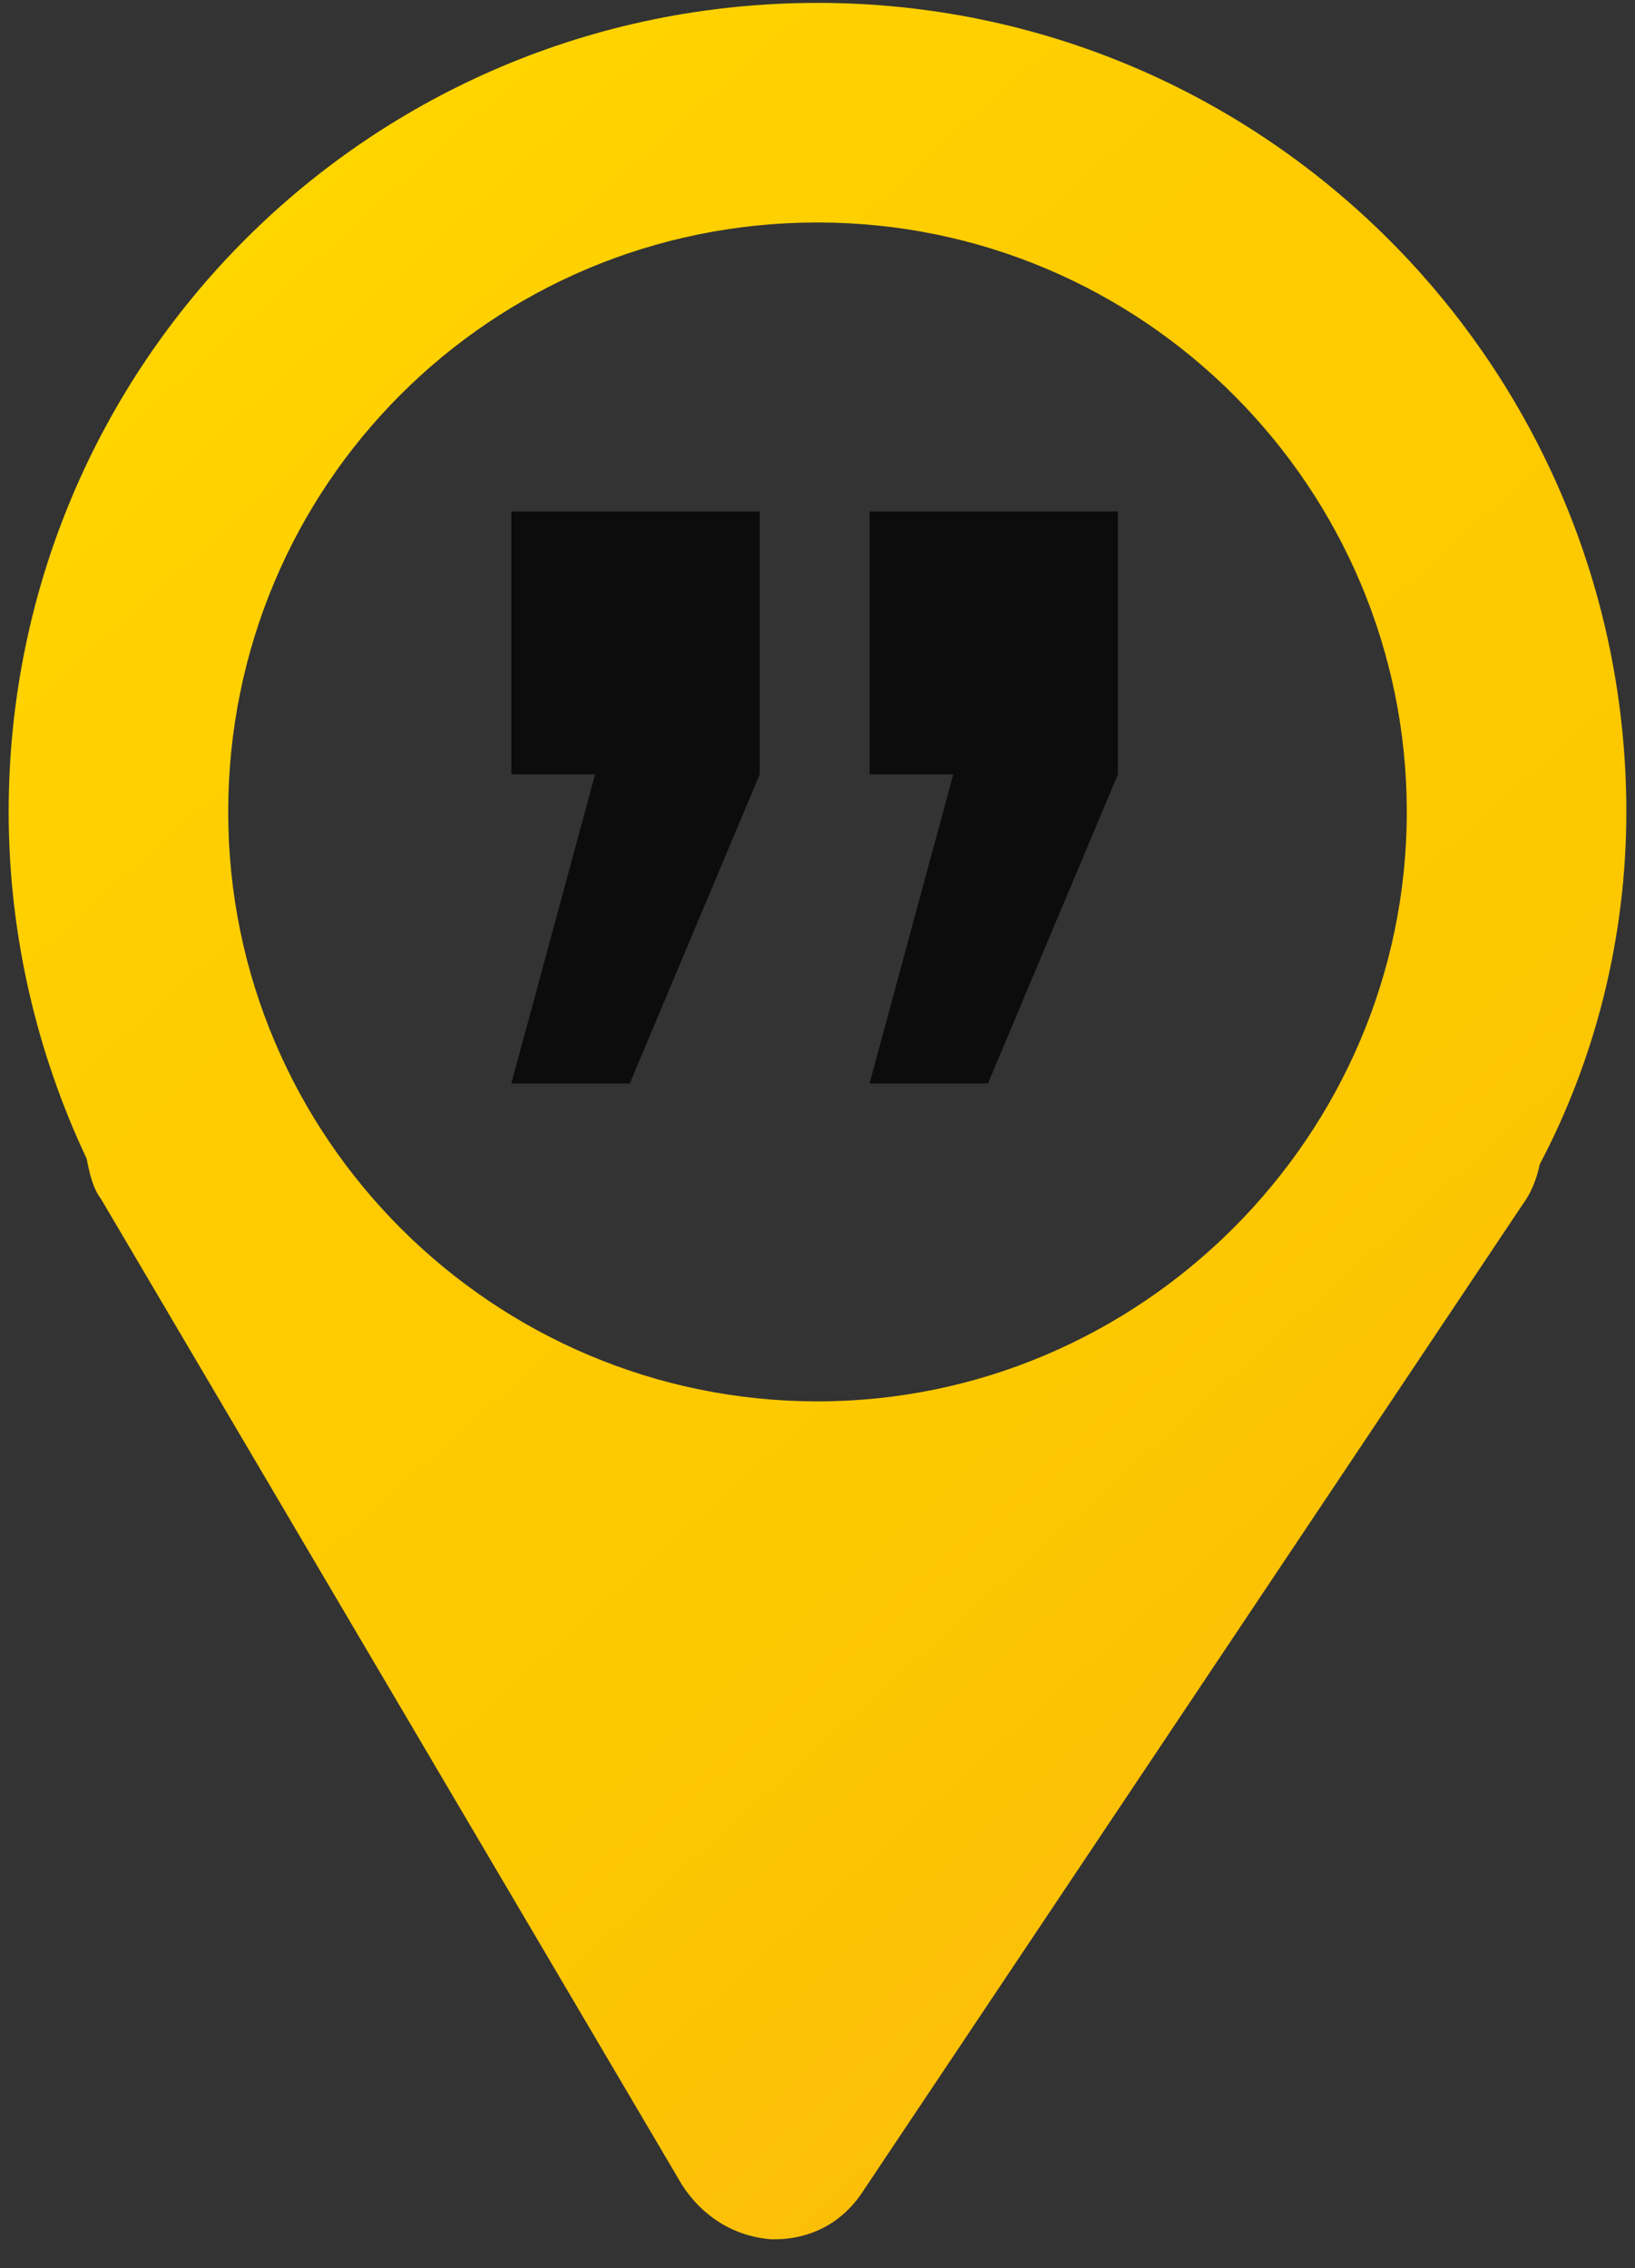
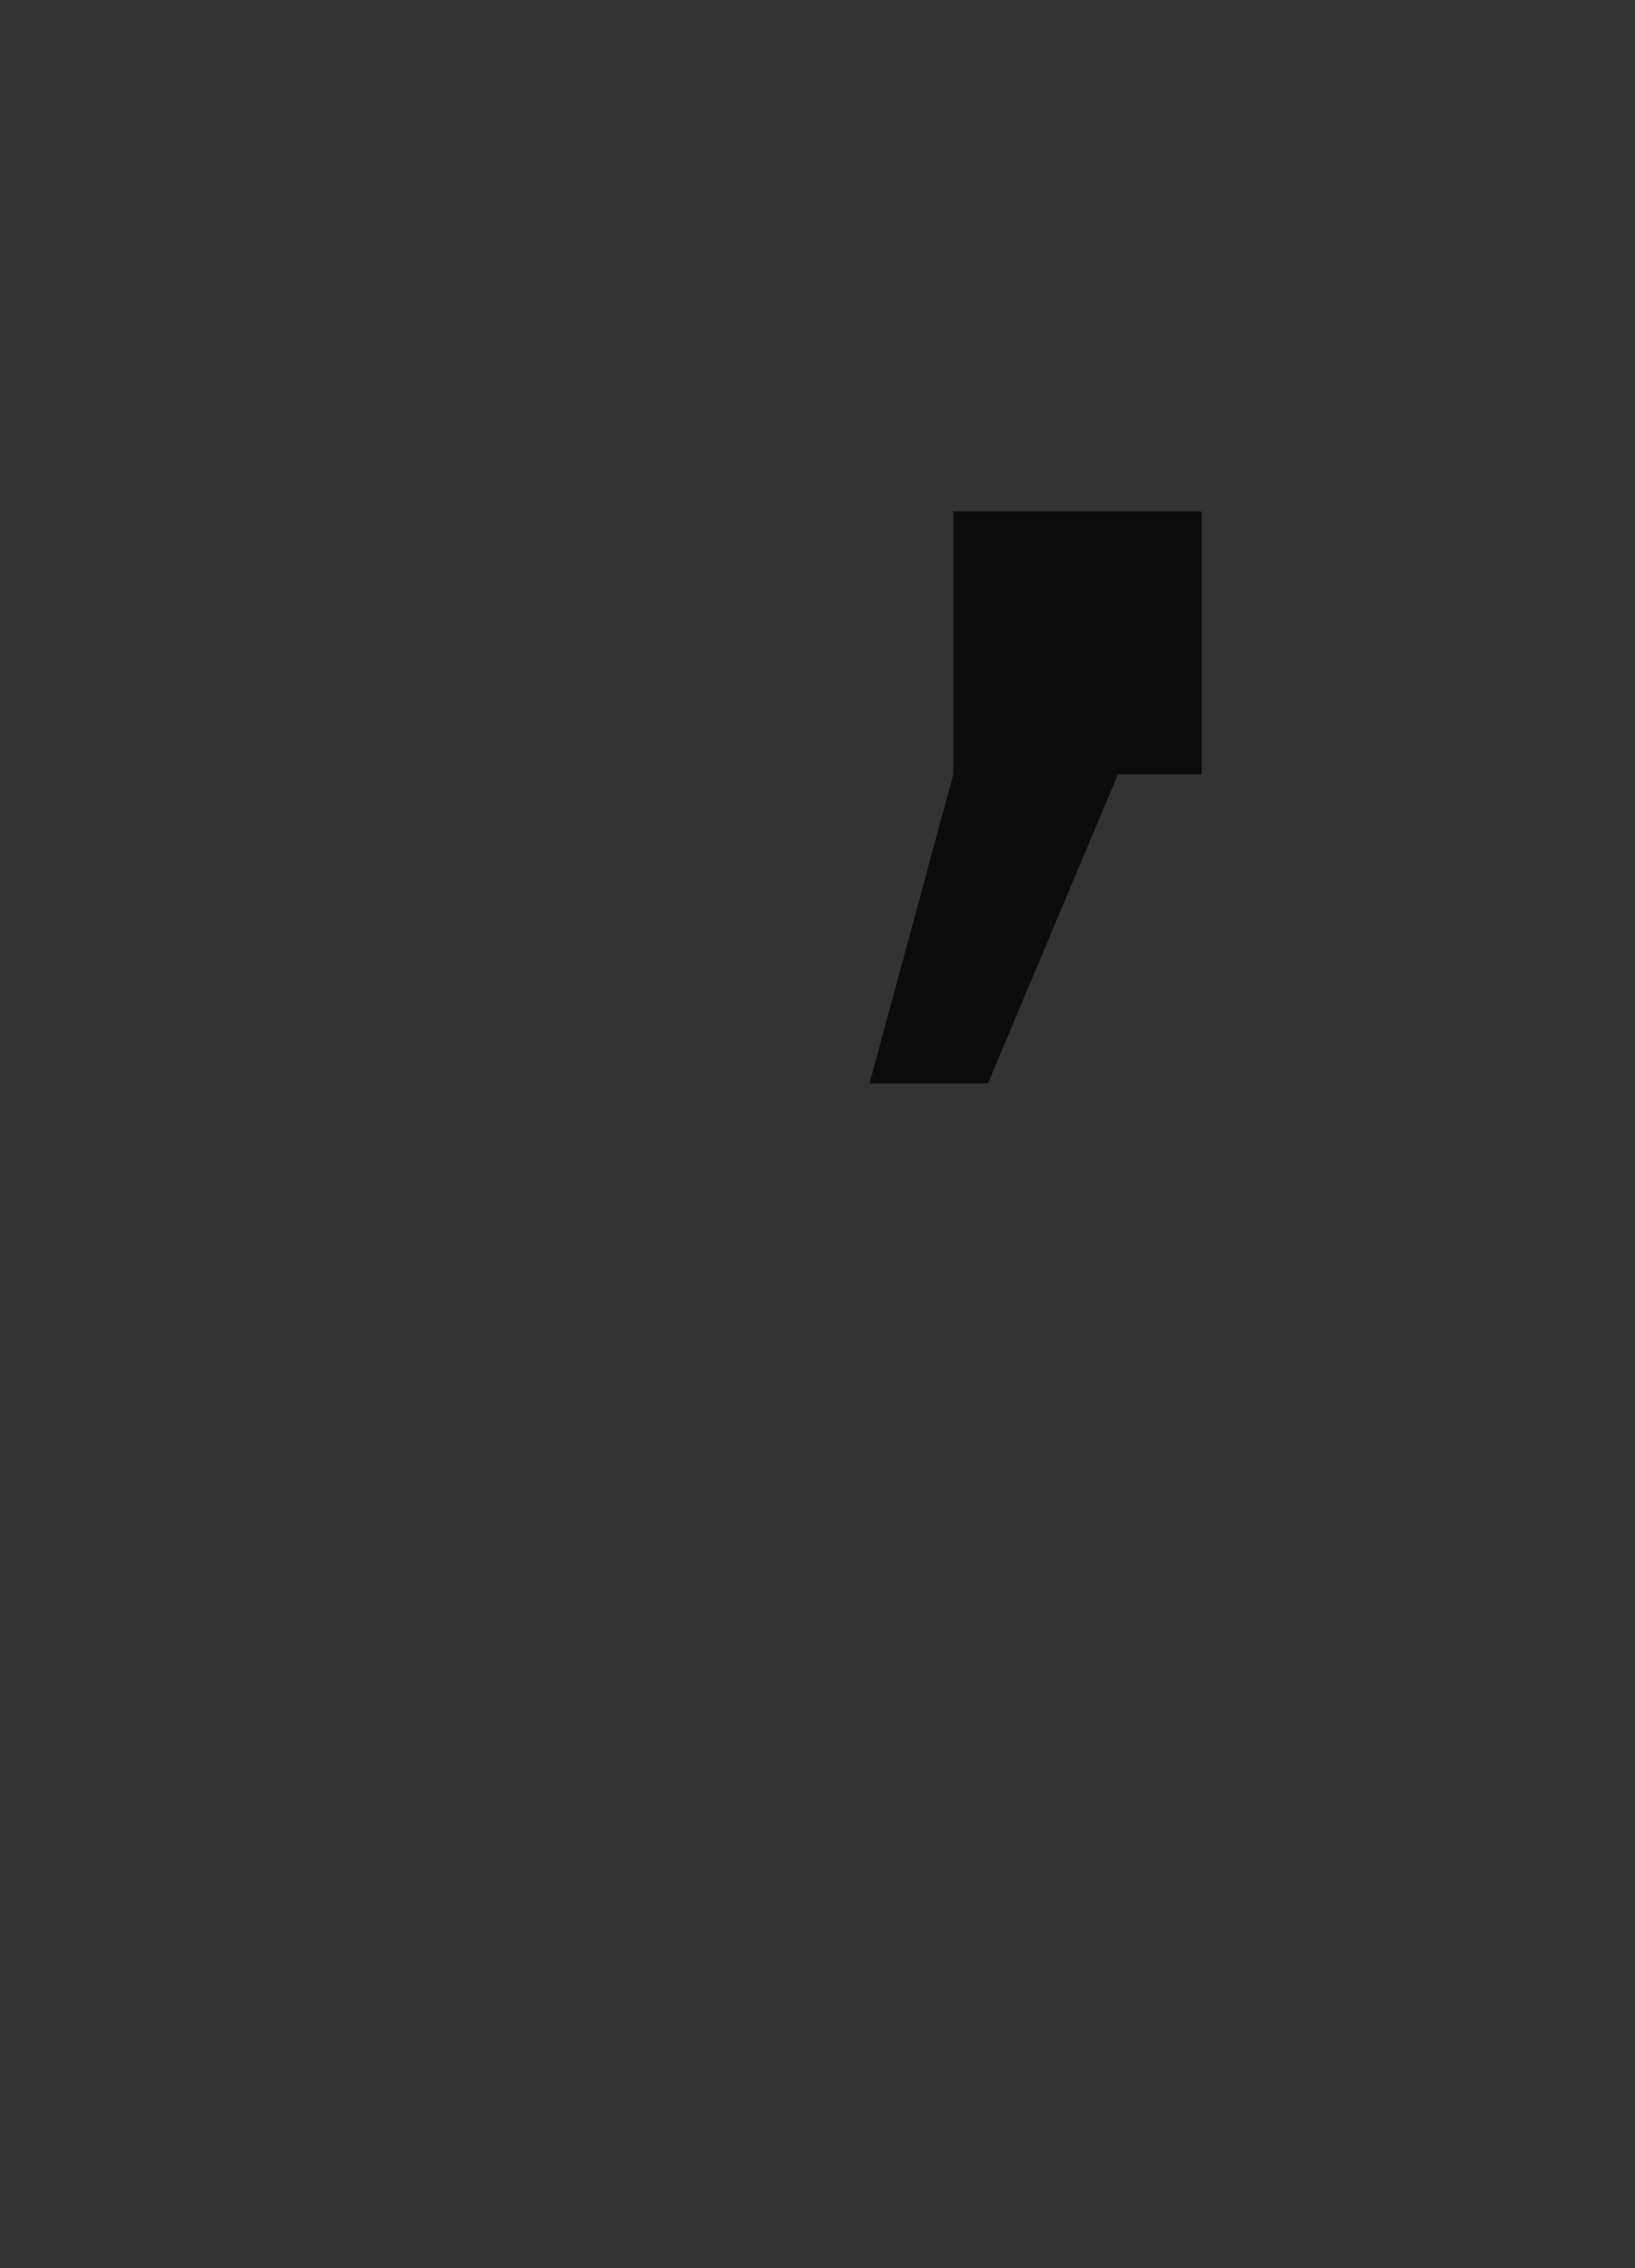
<svg xmlns="http://www.w3.org/2000/svg" version="1.1" id="Calque_1" x="0px" y="0px" viewBox="0 0 56.6 78.5" enable-background="new 0 0 56.6 78.5" xml:space="preserve">
  <rect x="0" y="0" width="56.6" height="78.5" fill="#333333" stroke="none" />
  <linearGradient id="SVGID_1_" gradientUnits="userSpaceOnUse" x1="-16.46" y1="-16.44" x2="178.719" y2="201.775">
    <stop offset="0" style="stop-color:#FFEF26" />
    <stop offset="5.948725e-02" style="stop-color:#FFE000" />
    <stop offset="0.13" style="stop-color:#FFD300" />
    <stop offset="0.203" style="stop-color:#FECB00" />
    <stop offset="0.281" style="stop-color:#FDC800" />
    <stop offset="0.668" style="stop-color:#F18F34" />
    <stop offset="0.888" style="stop-color:#E95F32" />
    <stop offset="1" style="stop-color:#E3312D" />
  </linearGradient>
-   <path fill="url(#SVGID_1_)" d="M56.3,28.1c0-15.4-12.5-28-28-28s-28,12.5-28,28c0,4.3,1,8.4,2.7,12c0.1,0.5,0.2,1,0.5,1.4l20.1,34.1  c0.7,1.1,1.8,1.8,3.1,1.9c0,0,0.1,0,0.1,0c1.3,0,2.4-0.6,3.1-1.7l22.8-34.1c0.3-0.4,0.5-0.9,0.6-1.4C55.2,36.7,56.3,32.5,56.3,28.1z   M28.3,7.7c11.3,0,20.4,9.2,20.4,20.4s-9.2,20.4-20.4,20.4S7.9,39.4,7.9,28.1S17,7.7,28.3,7.7z" />
-   <path fill="#0C0C0C" d="M38.7,26.8l-4.5,10.7h-4.1l2.9-10.7h-2.9v-9.1h8.6V26.8z" />
-   <path fill="#0C0C0C" d="M26.3,26.8l-4.5,10.7h-4.1l2.9-10.7h-2.9v-9.1h8.6V26.8z" />
+   <path fill="#0C0C0C" d="M38.7,26.8l-4.5,10.7h-4.1l2.9-10.7v-9.1h8.6V26.8z" />
</svg>